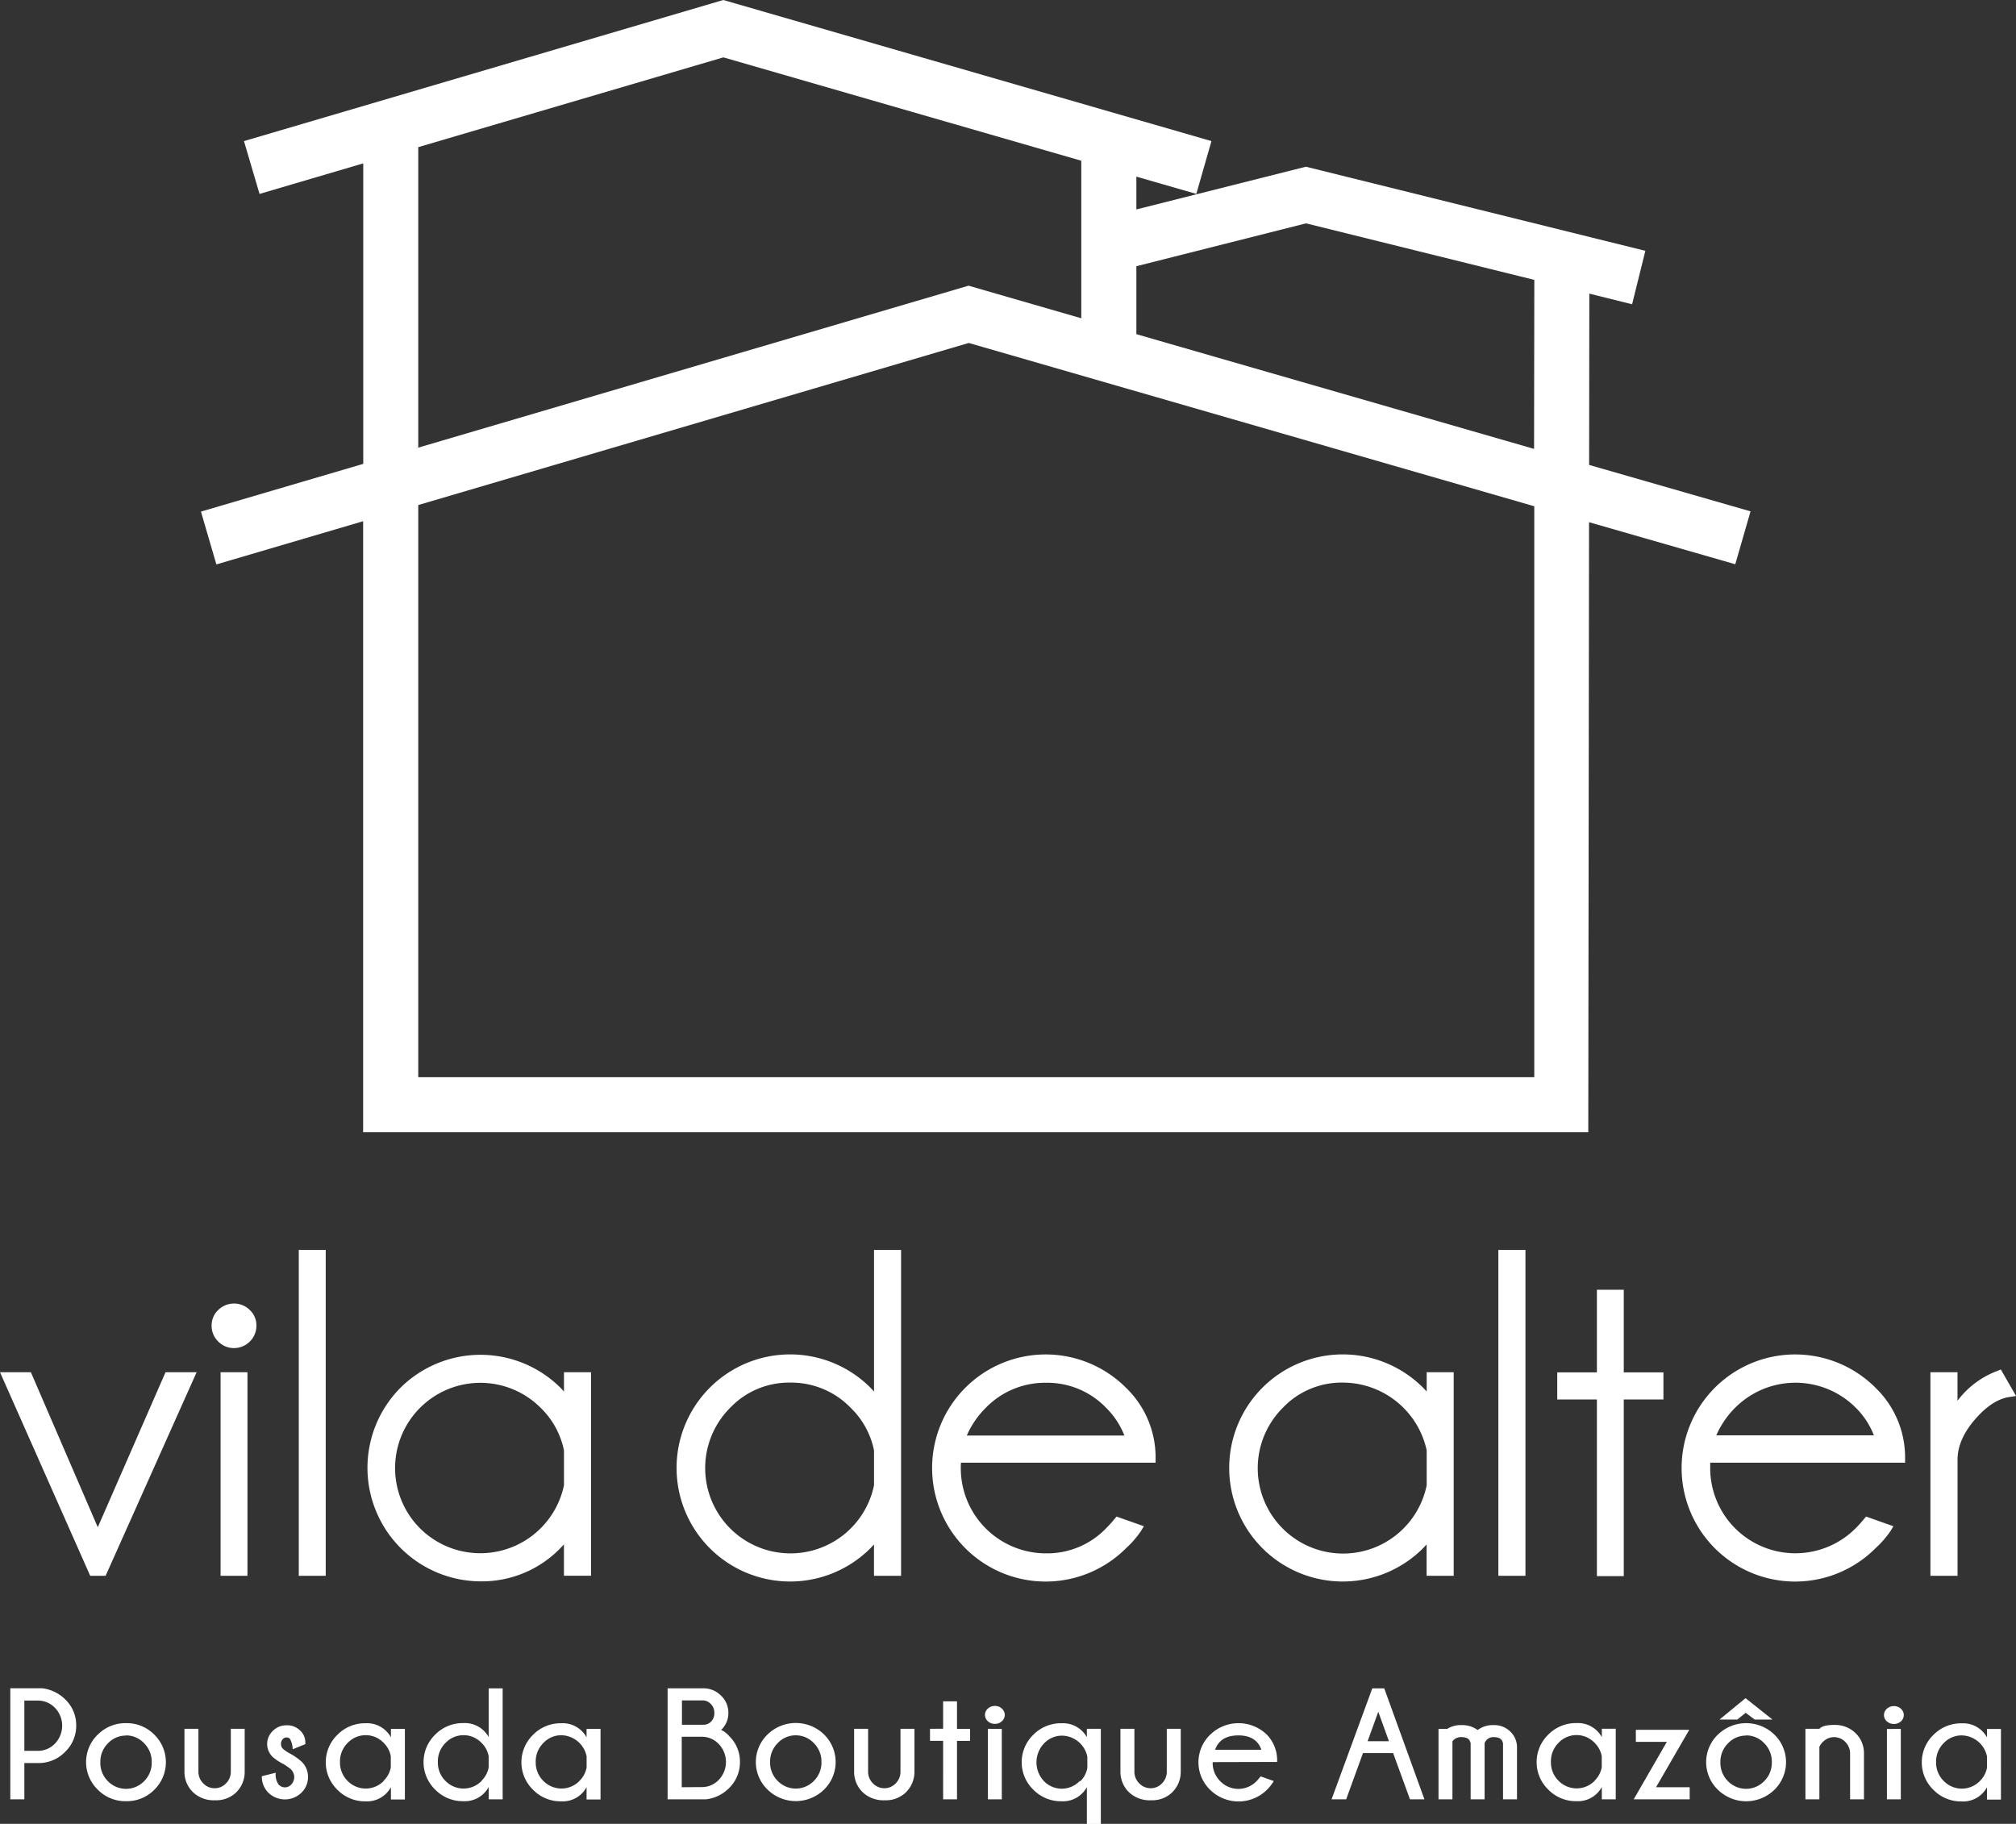
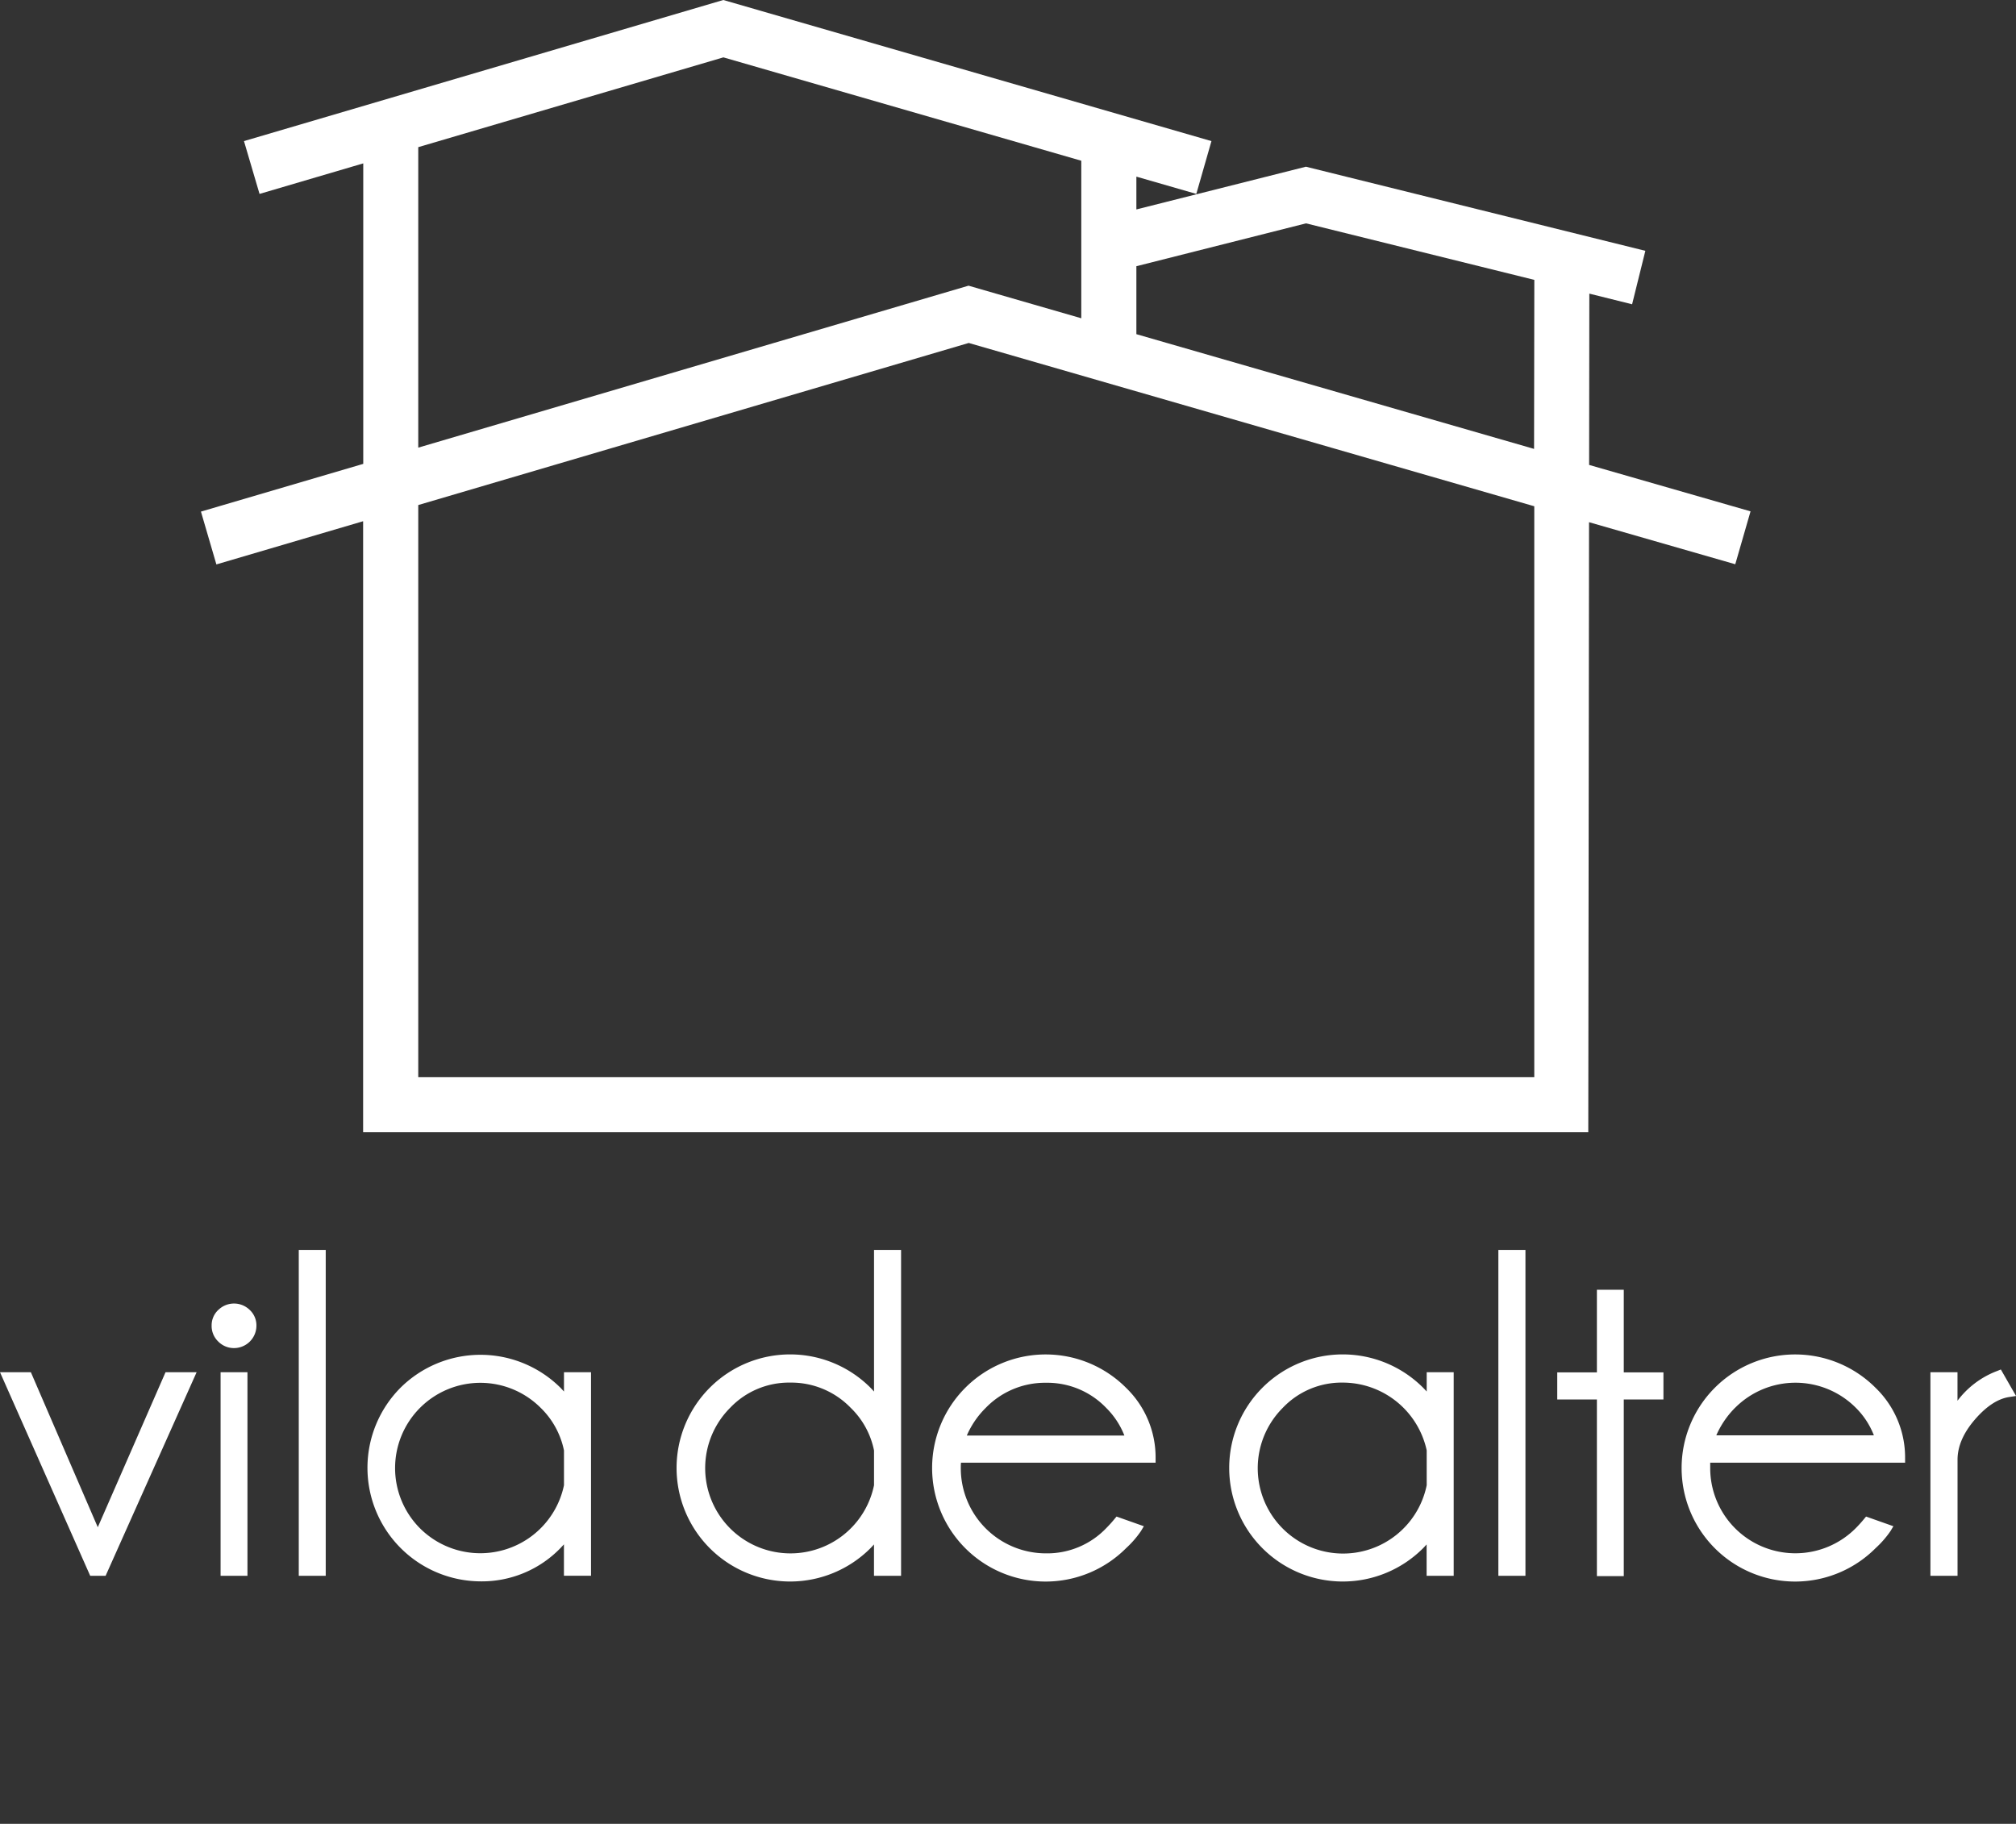
<svg xmlns="http://www.w3.org/2000/svg" id="Layer_1" data-name="Layer 1" viewBox="0 0 479.35 433.68">
  <rect x="0" y="0" width="479.35" height="433.68" fill="#333333" stroke="none" />
  <defs>
    <style>.cls-1{fill:#fff;}</style>
  </defs>
  <path class="cls-1" d="M453.53,350.25v-1.09a23,23,0,0,0-7-16.69,27,27,0,1,0,0,38.09,23.33,23.33,0,0,0,3.53-4.05l.69-1.15-6.5-2.3-.49.59c-.62.76-1.27,1.47-1.95,2.16a20.25,20.25,0,0,1-34.62-14.25c0-.45,0-.89,0-1.31ZM413.11,337.2a20.26,20.26,0,0,1,28.71,0,18.85,18.85,0,0,1,4.29,6.55H408.64a21.44,21.44,0,0,1,4.47-6.56Zm-73.33-8.46v4.59c-.26-.29-.53-.58-.81-.86a27,27,0,1,0,0,38.07c.27-.28.53-.56.79-.85v7.46h6.44V328.74Zm0,26.87a20.29,20.29,0,1,1-34.22-18.4,19.28,19.28,0,0,1,14.32-6,20.44,20.44,0,0,1,19.9,16.11v8.26ZM208.37,299.66v33.67c-.26-.29-.53-.58-.8-.86a27,27,0,1,0,0,38.07c.27-.28.53-.56.79-.85v7.46h6.44V299.66Zm0,55.95a20.28,20.28,0,1,1-34.22-18.4,19.32,19.32,0,0,1,14.33-6,19.65,19.65,0,0,1,14.35,6,19.45,19.45,0,0,1,5.54,10.14v8.26Zm-73.72-26.87v4.59c-.27-.29-.53-.58-.8-.86a27,27,0,0,0-38.11,0,27,27,0,0,0,19,46,26,26,0,0,0,19.11-7.95c.26-.28.53-.56.79-.85v7.46h6.44V328.74Zm0,26.87a20.32,20.32,0,0,1-34.23,10.25,20.27,20.27,0,1,1,28.69-28.65,19.59,19.59,0,0,1,5.54,10.14v8.26ZM71.59,377.15H78V299.66H71.59v77.49ZM23.8,365.6,7.89,328.74H.55L22,377.15h3.66l21.64-48.41H39.91L23.8,365.6Zm28.65-51.67a5,5,0,0,0-1.58,3.71,5.12,5.12,0,0,0,1.58,3.81A5.22,5.22,0,0,0,56.22,323a5.33,5.33,0,0,0,5.3-5.35,5,5,0,0,0-1.58-3.71,5.34,5.34,0,0,0-7.49,0Zm423.84,14.16-.88.36a21.1,21.1,0,0,0-9.42,7.07v-6.78h-6.44v48.41H466V349.54c0-3.16,1.38-6.36,4.1-9.52s5.5-5,8.24-5.39l1.57-.24-3.61-6.3ZM53,377.15h6.39V328.74H53v48.41Zm303.82,0h6.44V299.66h-6.44v77.49Zm-81.5-26.9v-1.09a23,23,0,0,0-7-16.69,27,27,0,1,0,0,38.09,23.09,23.09,0,0,0,3.52-4.05l.69-1.15-6.5-2.3-.49.59c-.62.76-1.27,1.47-1.95,2.16a19.43,19.43,0,0,1-14.35,6A20.25,20.25,0,0,1,229,351.56c0-.45,0-.89.05-1.31Zm-40.42-13a19.62,19.62,0,0,1,14.35-6,19.39,19.39,0,0,1,14.35,6,19,19,0,0,1,4.3,6.55H230.43a20.88,20.88,0,0,1,4.47-6.55Zm151.74-28.12h-6.39v19.65h-9.43v6.44h9.43v42h6.39v-42h9.43v-6.44h-9.43V309.09Z" transform="translate(-0.55 -2.45)" />
  <path class="cls-1" d="M48.33,124.1,52,136.66l34.89-10.27V271.68H378.2l.18-145.06,34.77,10,3.63-12.58L378.4,113l.05-40.73,10.17,2.53,3.15-12.71-80.71-20L270.75,52.25v-7.8L285,48.56,288.6,36,172.53,2.45,58.56,36l3.7,12.56,24.66-7.26v71.45L48.33,124.1ZM270.75,65.75l40.34-10.19L365.37,69l-.06,40.19L270.75,81.91V65.75ZM100,37.44l72.55-21.35,85.1,24.58V78.13l-26.81-7.75L100,108.89V37.44Zm0,85.1L230.89,84l134.47,38.83V258.59H100v-136Z" transform="translate(-0.55 -2.45)" />
-   <path class="cls-1" d="M9.6,421.67A8.74,8.74,0,0,0,16.05,419a8.57,8.57,0,0,0,2.62-6.25,8.43,8.43,0,0,0-2.58-6.18,9.32,9.32,0,0,0-5.52-2.68H3V430.3H6.34v-8.63Zm0-14.85a5.57,5.57,0,0,1,4,1.7,6.13,6.13,0,0,1,0,8.54,5.54,5.54,0,0,1-4,1.71H6.34V406.82Zm14.18,8.1a9.1,9.1,0,0,0,0,13.06,9.15,9.15,0,0,0,6.73,2.76A9.12,9.12,0,0,0,37.26,428a9.17,9.17,0,0,0,0-13.06,9.15,9.15,0,0,0-6.75-2.75,9.18,9.18,0,0,0-6.73,2.75Zm6.73.18a5.88,5.88,0,0,1,4.29,1.84,6.18,6.18,0,0,1,1.82,4.53A6.11,6.11,0,0,1,34.8,426a6,6,0,0,1-8.58,0,6.1,6.1,0,0,1-1.81-4.49,6.17,6.17,0,0,1,1.81-4.53,5.85,5.85,0,0,1,4.29-1.84Zm26.22,13.52a6.75,6.75,0,0,0,2-4.81V413.53H55.43v10.15a3.85,3.85,0,0,1-1.16,2.84,3.63,3.63,0,0,1-2.62,1.14,3.68,3.68,0,0,1-2.73-1.12,3.83,3.83,0,0,1-1.19-2.86V413.53H44.41v10.28a6.72,6.72,0,0,0,2,4.77,7.11,7.11,0,0,0,5.27,1.94,6.84,6.84,0,0,0,5.06-1.9Zm13.07-5.36a2.54,2.54,0,0,1,0,3.52,2.11,2.11,0,0,1-1.51.68,2.09,2.09,0,0,1-1.5-.68,4.09,4.09,0,0,1-.68-2.8l-3.3.82a5.34,5.34,0,0,0,1.57,3.94,5.63,5.63,0,0,0,7.82,0A5.14,5.14,0,0,0,73.79,425a5,5,0,0,0-1.5-3.63,14.25,14.25,0,0,0-3-2.07,9.12,9.12,0,0,1-1.45-1,1.6,1.6,0,0,1-.48-1.18,1.54,1.54,0,0,1,.42-1.12,1.26,1.26,0,0,1,.9-.42,1.16,1.16,0,0,1,.84.37,5.92,5.92,0,0,1,.63,2.44l3-1.21v-.52a3.8,3.8,0,0,0-1.25-2.73,4.28,4.28,0,0,0-3.19-1.23,4.46,4.46,0,0,0-3.3,1.34,4.26,4.26,0,0,0,0,6.2A12.17,12.17,0,0,0,68,421.94a15.11,15.11,0,0,1,1.84,1.32Zm27-9.71H93.5v2a6.47,6.47,0,0,0-6-3.34,9.18,9.18,0,0,0-6.73,2.75,9.1,9.1,0,0,0,0,13.06,9.15,9.15,0,0,0,6.73,2.76,6.46,6.46,0,0,0,6-3.37v2.93h3.32V413.55Zm-5,12.37a6,6,0,0,1-8.6,0,6.1,6.1,0,0,1-1.81-4.49,6.17,6.17,0,0,1,1.81-4.53,5.91,5.91,0,0,1,8.6,0,5.92,5.92,0,0,1,1.67,3.14v2.68a5.89,5.89,0,0,1-1.67,3.13Zm28.27-22h-3.32v11.59a6.47,6.47,0,0,0-6-3.34,9.18,9.18,0,0,0-6.73,2.75,9.1,9.1,0,0,0,0,13.06,9.15,9.15,0,0,0,6.73,2.76,6.46,6.46,0,0,0,6-3.37v2.93h3.32V403.92Zm-5,22a6,6,0,0,1-8.6,0,6.1,6.1,0,0,1-1.81-4.49,6.17,6.17,0,0,1,1.81-4.53,5.91,5.91,0,0,1,8.6,0,5.92,5.92,0,0,1,1.67,3.14v2.68a5.89,5.89,0,0,1-1.67,3.13Zm28.27-12.37h-3.32v2a6.47,6.47,0,0,0-6-3.34,9.18,9.18,0,0,0-6.73,2.75,9.1,9.1,0,0,0,0,13.06,9.15,9.15,0,0,0,6.73,2.76,6.46,6.46,0,0,0,6-3.37v2.93h3.32V413.55Zm-5,12.37a6,6,0,0,1-8.59,0,6.11,6.11,0,0,1-1.82-4.49,6.18,6.18,0,0,1,1.82-4.53,5.81,5.81,0,0,1,4.28-1.84,6.26,6.26,0,0,1,6,5v2.68a5.89,5.89,0,0,1-1.67,3.13Zm24.31,1.5v-12h4.8a5.49,5.49,0,0,1,4,1.73,6.17,6.17,0,0,1,0,8.53,5.51,5.51,0,0,1-4,1.71Zm5-20.64a2.63,2.63,0,0,1,1.91.85,2.88,2.88,0,0,1,.84,2.12,2.82,2.82,0,0,1-.81,2.11,2.58,2.58,0,0,1-1.67.71H162.7v-5.79Zm4.38,7a5.47,5.47,0,0,0,1.71-4.05,5.58,5.58,0,0,0-1.75-4.09,5.87,5.87,0,0,0-4.32-1.74h-8.38V430.3h9.11a9.1,9.1,0,0,0,5.43-2.6,8.57,8.57,0,0,0,2.66-6.25,8.46,8.46,0,0,0-2.57-6.2,5.39,5.39,0,0,0-1.89-1.45Zm11,1.12a9.1,9.1,0,0,0,0,13.06,9.61,9.61,0,0,0,13.48,0,9.17,9.17,0,0,0,0-13.06,9.63,9.63,0,0,0-13.48,0Zm6.74.18a5.88,5.88,0,0,1,4.28,1.84,6.18,6.18,0,0,1,1.82,4.53,6.11,6.11,0,0,1-1.82,4.49,6,6,0,0,1-8.57,0,6.11,6.11,0,0,1-1.82-4.49,6.18,6.18,0,0,1,1.82-4.53,5.85,5.85,0,0,1,4.29-1.84Zm26.21,13.52a6.8,6.8,0,0,0,2-4.81V413.53h-3.32v10.15a3.85,3.85,0,0,1-1.16,2.84,3.63,3.63,0,0,1-2.62,1.14,3.71,3.71,0,0,1-2.73-1.12,3.86,3.86,0,0,1-1.19-2.86V413.53h-3.32v10.28a6.72,6.72,0,0,0,2,4.77,7.13,7.13,0,0,0,5.27,1.94,6.84,6.84,0,0,0,5.06-1.9Zm5.7-15.07v2.86h3.12V430.3h3.3V416.41h3.11v-2.86h-3.11V407h-3.3v6.51Zm13.77,0V430.3h3.3V413.55Zm1.67-5.43a2.35,2.35,0,0,0-1.71.65,2,2,0,0,0-.66,1.46,2,2,0,0,0,.66,1.49,2.31,2.31,0,0,0,1.71.65,2.26,2.26,0,0,0,1.67-.65,2,2,0,0,0,.67-1.49,2,2,0,0,0-.67-1.46,2.3,2.3,0,0,0-1.67-.65Zm25.18,5.43h-3.32v2a6.51,6.51,0,0,0-6-3.32,9.2,9.2,0,0,0-6.74,2.74,9.09,9.09,0,0,0,0,13.05,9.17,9.17,0,0,0,6.74,2.76,6.44,6.44,0,0,0,6-3.37v8.76h3.32V413.55Zm-5,12.39a5.93,5.93,0,0,1-4.31,1.85A5.87,5.87,0,0,1,248.8,426a6.51,6.51,0,0,1,0-9,5.85,5.85,0,0,1,4.29-1.84,6.24,6.24,0,0,1,6,5v2.68a5.9,5.9,0,0,1-1.66,3.15Zm22,2.68a6.8,6.8,0,0,0,2-4.81V413.53h-3.32v10.15a3.85,3.85,0,0,1-1.16,2.84,3.63,3.63,0,0,1-2.62,1.14,3.71,3.71,0,0,1-2.73-1.12,3.86,3.86,0,0,1-1.19-2.86V413.53h-3.32v10.28a6.72,6.72,0,0,0,2,4.77,7.13,7.13,0,0,0,5.27,1.94,6.84,6.84,0,0,0,5.06-1.9ZM295,415.1q4.29,0,5.47,3.41h-11q1.2-3.4,5.51-3.41Zm9.21,6.31a8.75,8.75,0,0,0-2.4-6.45,9.66,9.66,0,0,0-13.54,0,9.1,9.1,0,0,0,0,13.06,9.63,9.63,0,0,0,13.54,0,10.41,10.41,0,0,0,1.61-2.07l-3.12-1.1c-.49.59-.82,1-1,1.15a6,6,0,0,1-8.6,0,6.1,6.1,0,0,1-1.81-4.49v-.06Zm21.52-4.93,2.54-7,2.53,7Zm1.11-12.56-9.68,26.38h3.47l4-11h7.17l4,11h3.44l-9.55-26.38Zm21.25,11.59c1.3,0,2,.51,2.14,1.52h0V430.3h3.32V416.94a2.2,2.2,0,0,1,2.22-1.43c1.29,0,2,.51,2.16,1.52V430.3h3.32V417.74a5.14,5.14,0,0,0-1.52-3.48,5.42,5.42,0,0,0-4-1.61,6,6,0,0,0-3.83,1.17,6.19,6.19,0,0,0-3.87-1.17,6,6,0,0,0-3.37.9h-2.07V430.3h3.31V416.5a2.57,2.57,0,0,1,2.13-1Zm36.64-2h-3.31v2a6.47,6.47,0,0,0-6-3.34,9.2,9.2,0,0,0-6.74,2.75,9.1,9.1,0,0,0,0,13.06,9.17,9.17,0,0,0,6.74,2.76,6.46,6.46,0,0,0,6-3.37v2.93h3.31V413.55Zm-5,12.37a6,6,0,0,1-8.6,0,6.1,6.1,0,0,1-1.81-4.49,6.17,6.17,0,0,1,1.81-4.53,5.85,5.85,0,0,1,4.29-1.84,5.91,5.91,0,0,1,4.31,1.87,6,6,0,0,1,1.67,3.14v2.68a6,6,0,0,1-1.67,3.13ZM389,430.3h13.31v-2.88h-8l7.9-13.65h-12.7v2.86h7.37L389,430.3Zm20-15.38A9.1,9.1,0,0,0,409,428a9.61,9.61,0,0,0,13.48,0,9.15,9.15,0,0,0,0-13.06,9.63,9.63,0,0,0-13.48,0Zm6.74.18a5.86,5.86,0,0,1,4.28,1.84,6.18,6.18,0,0,1,1.82,4.53A6.11,6.11,0,0,1,420,426a6,6,0,0,1-8.57,0,6.11,6.11,0,0,1-1.82-4.49,6.18,6.18,0,0,1,1.82-4.53,5.85,5.85,0,0,1,4.29-1.84Zm-.13-8.87-6.2,5.1h4.22l2-1.6,2.14,1.6H422l-6.42-5.1Zm18.46,10.34a3.66,3.66,0,0,1,5.22.07,3.78,3.78,0,0,1,1.16,2.83V430.3h3.3v-11a6.65,6.65,0,0,0-2-4.75,7,7,0,0,0-5.12-1.94c-1.76,0-2.92.31-3.48.92h-3.32V430.3h3.32V417.8a4.16,4.16,0,0,1,.9-1.23Zm15.14-3V430.3h3.3V413.55Zm1.67-5.43a2.35,2.35,0,0,0-1.71.65,2,2,0,0,0-.66,1.46,2,2,0,0,0,.66,1.49,2.53,2.53,0,0,0,3.39,0,2,2,0,0,0,.66-1.49,2,2,0,0,0-.66-1.46,2.34,2.34,0,0,0-1.68-.65Zm25.44,5.43H473v2a6.45,6.45,0,0,0-6-3.34,9.2,9.2,0,0,0-6.74,2.75,9.1,9.1,0,0,0,0,13.06,9.17,9.17,0,0,0,6.74,2.76,6.44,6.44,0,0,0,6-3.37v2.93h3.32V413.55Zm-5,12.37a6,6,0,0,1-8.6,0,6.11,6.11,0,0,1-1.82-4.49,6.18,6.18,0,0,1,1.82-4.53A5.85,5.85,0,0,1,467,415.1a6.24,6.24,0,0,1,6,5v2.68a5.88,5.88,0,0,1-1.66,3.13Z" transform="translate(-0.55 -2.45)" />
</svg>